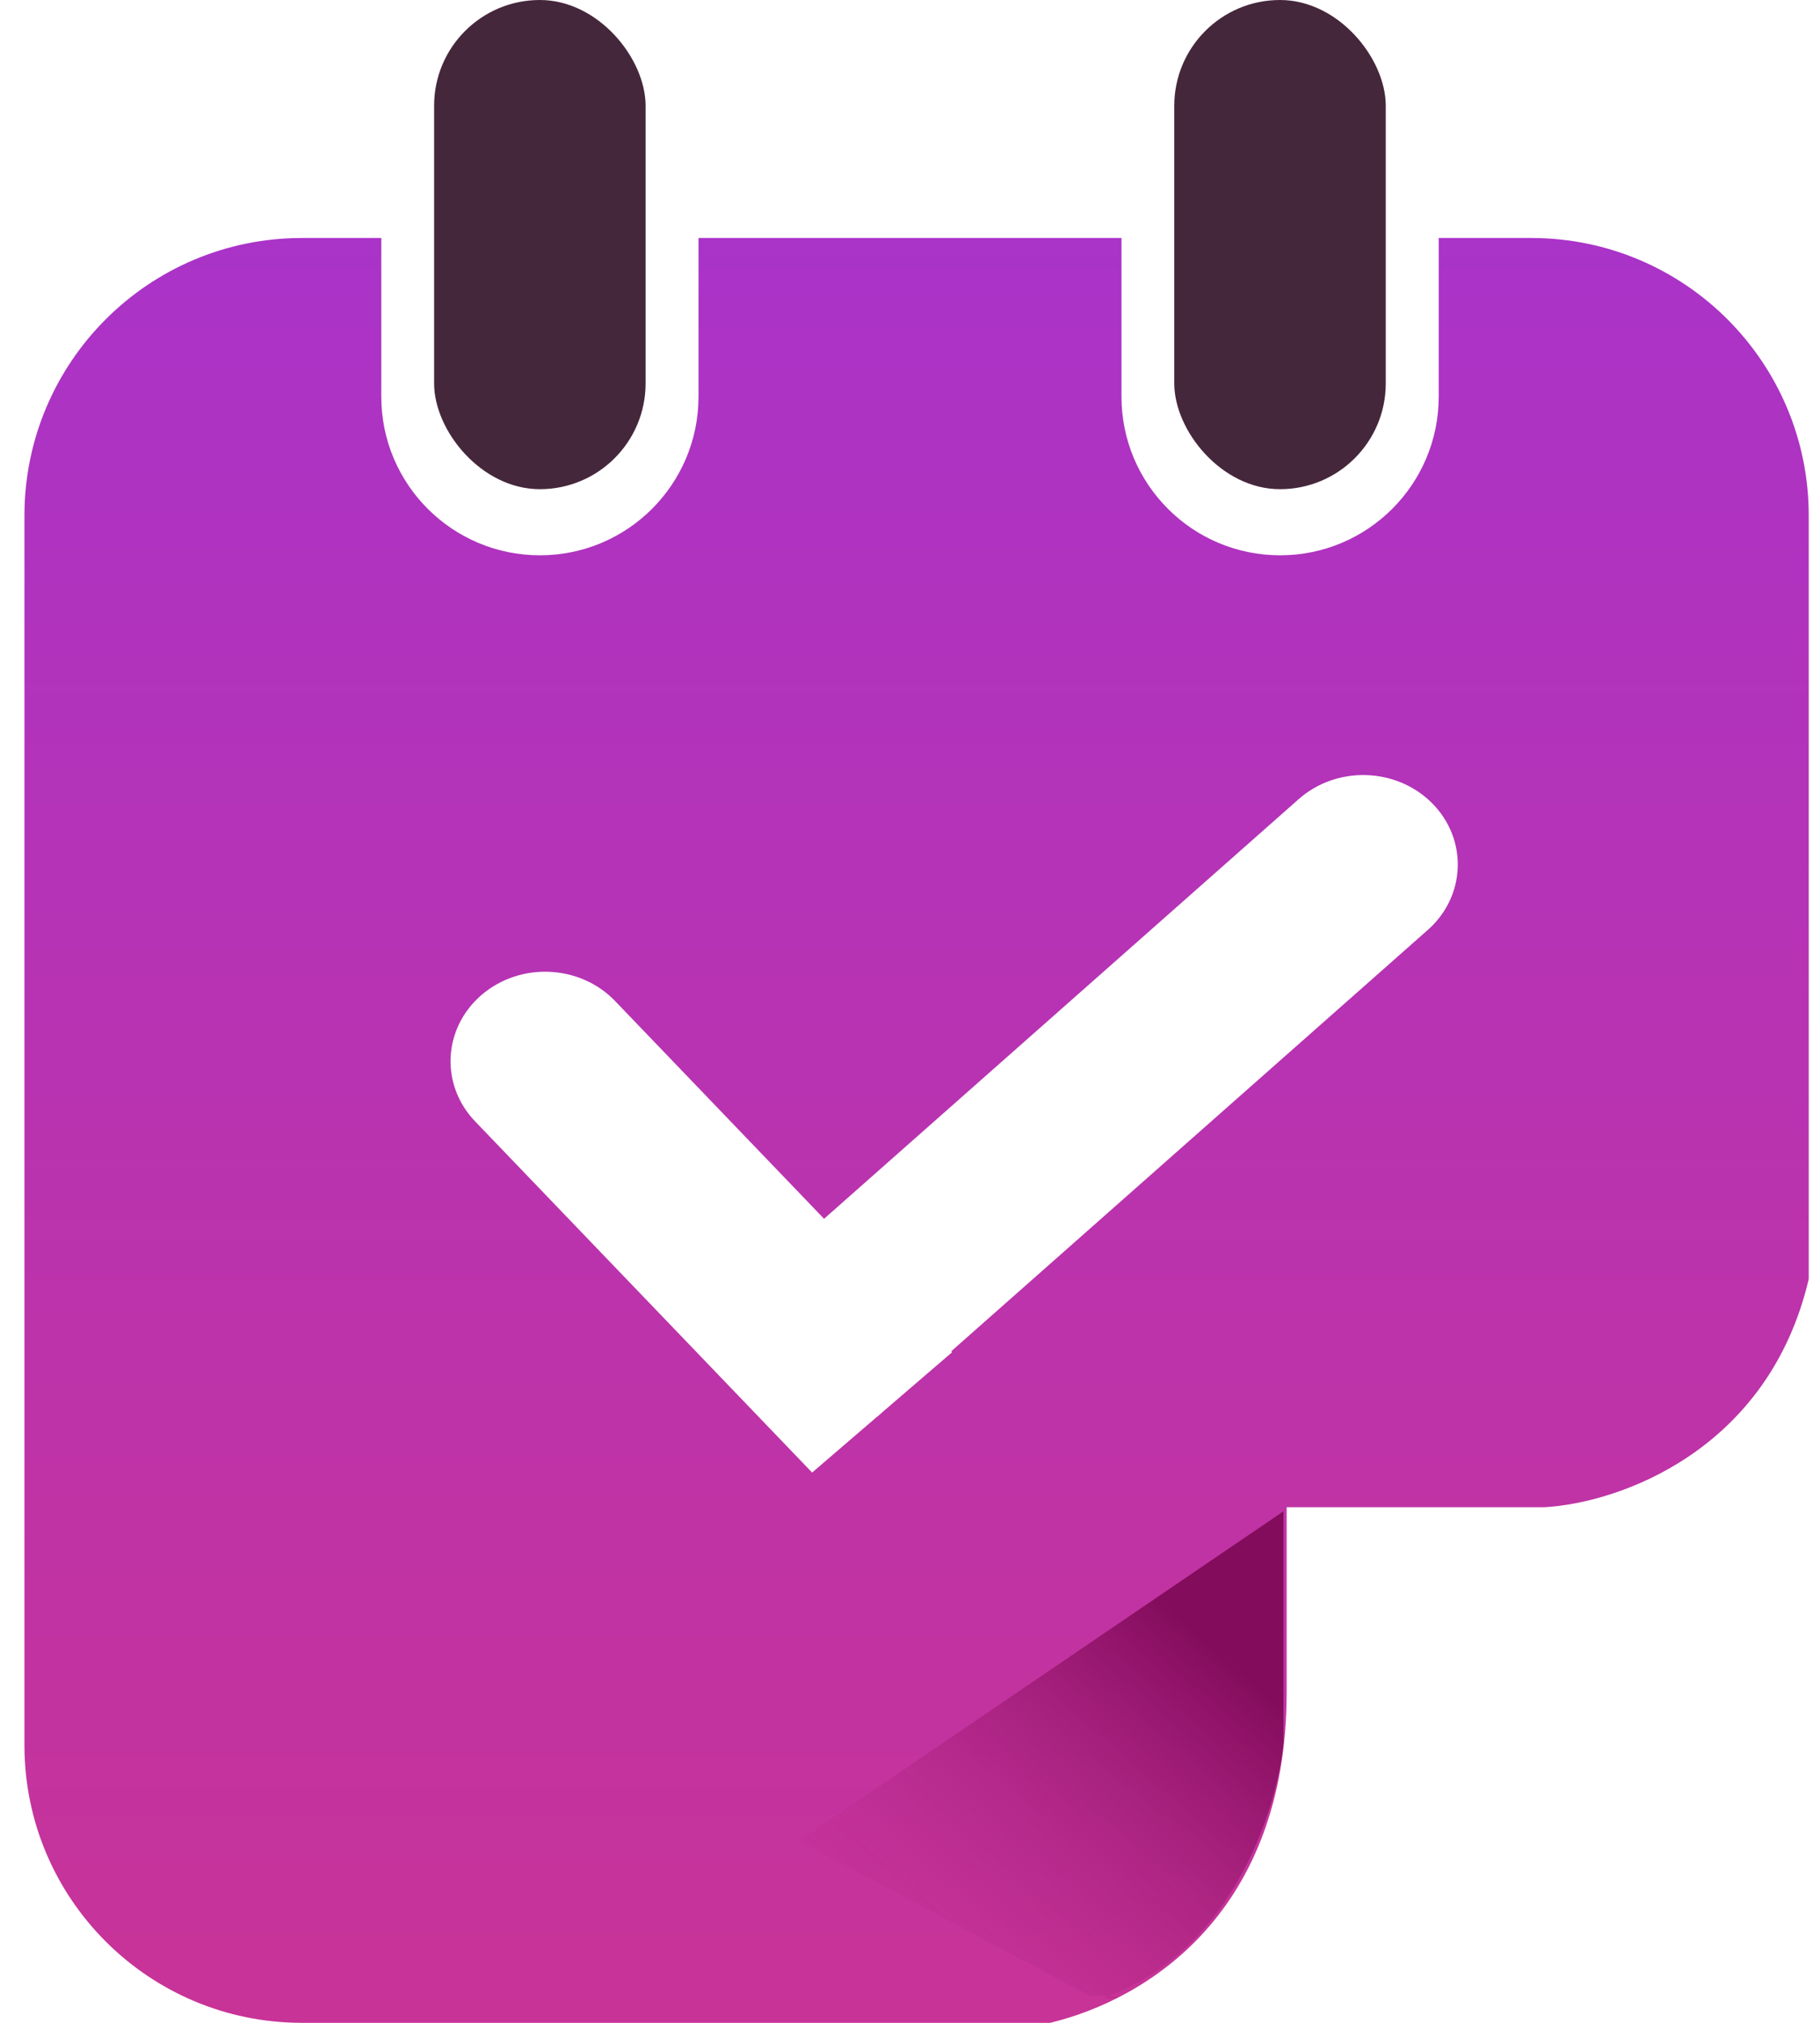
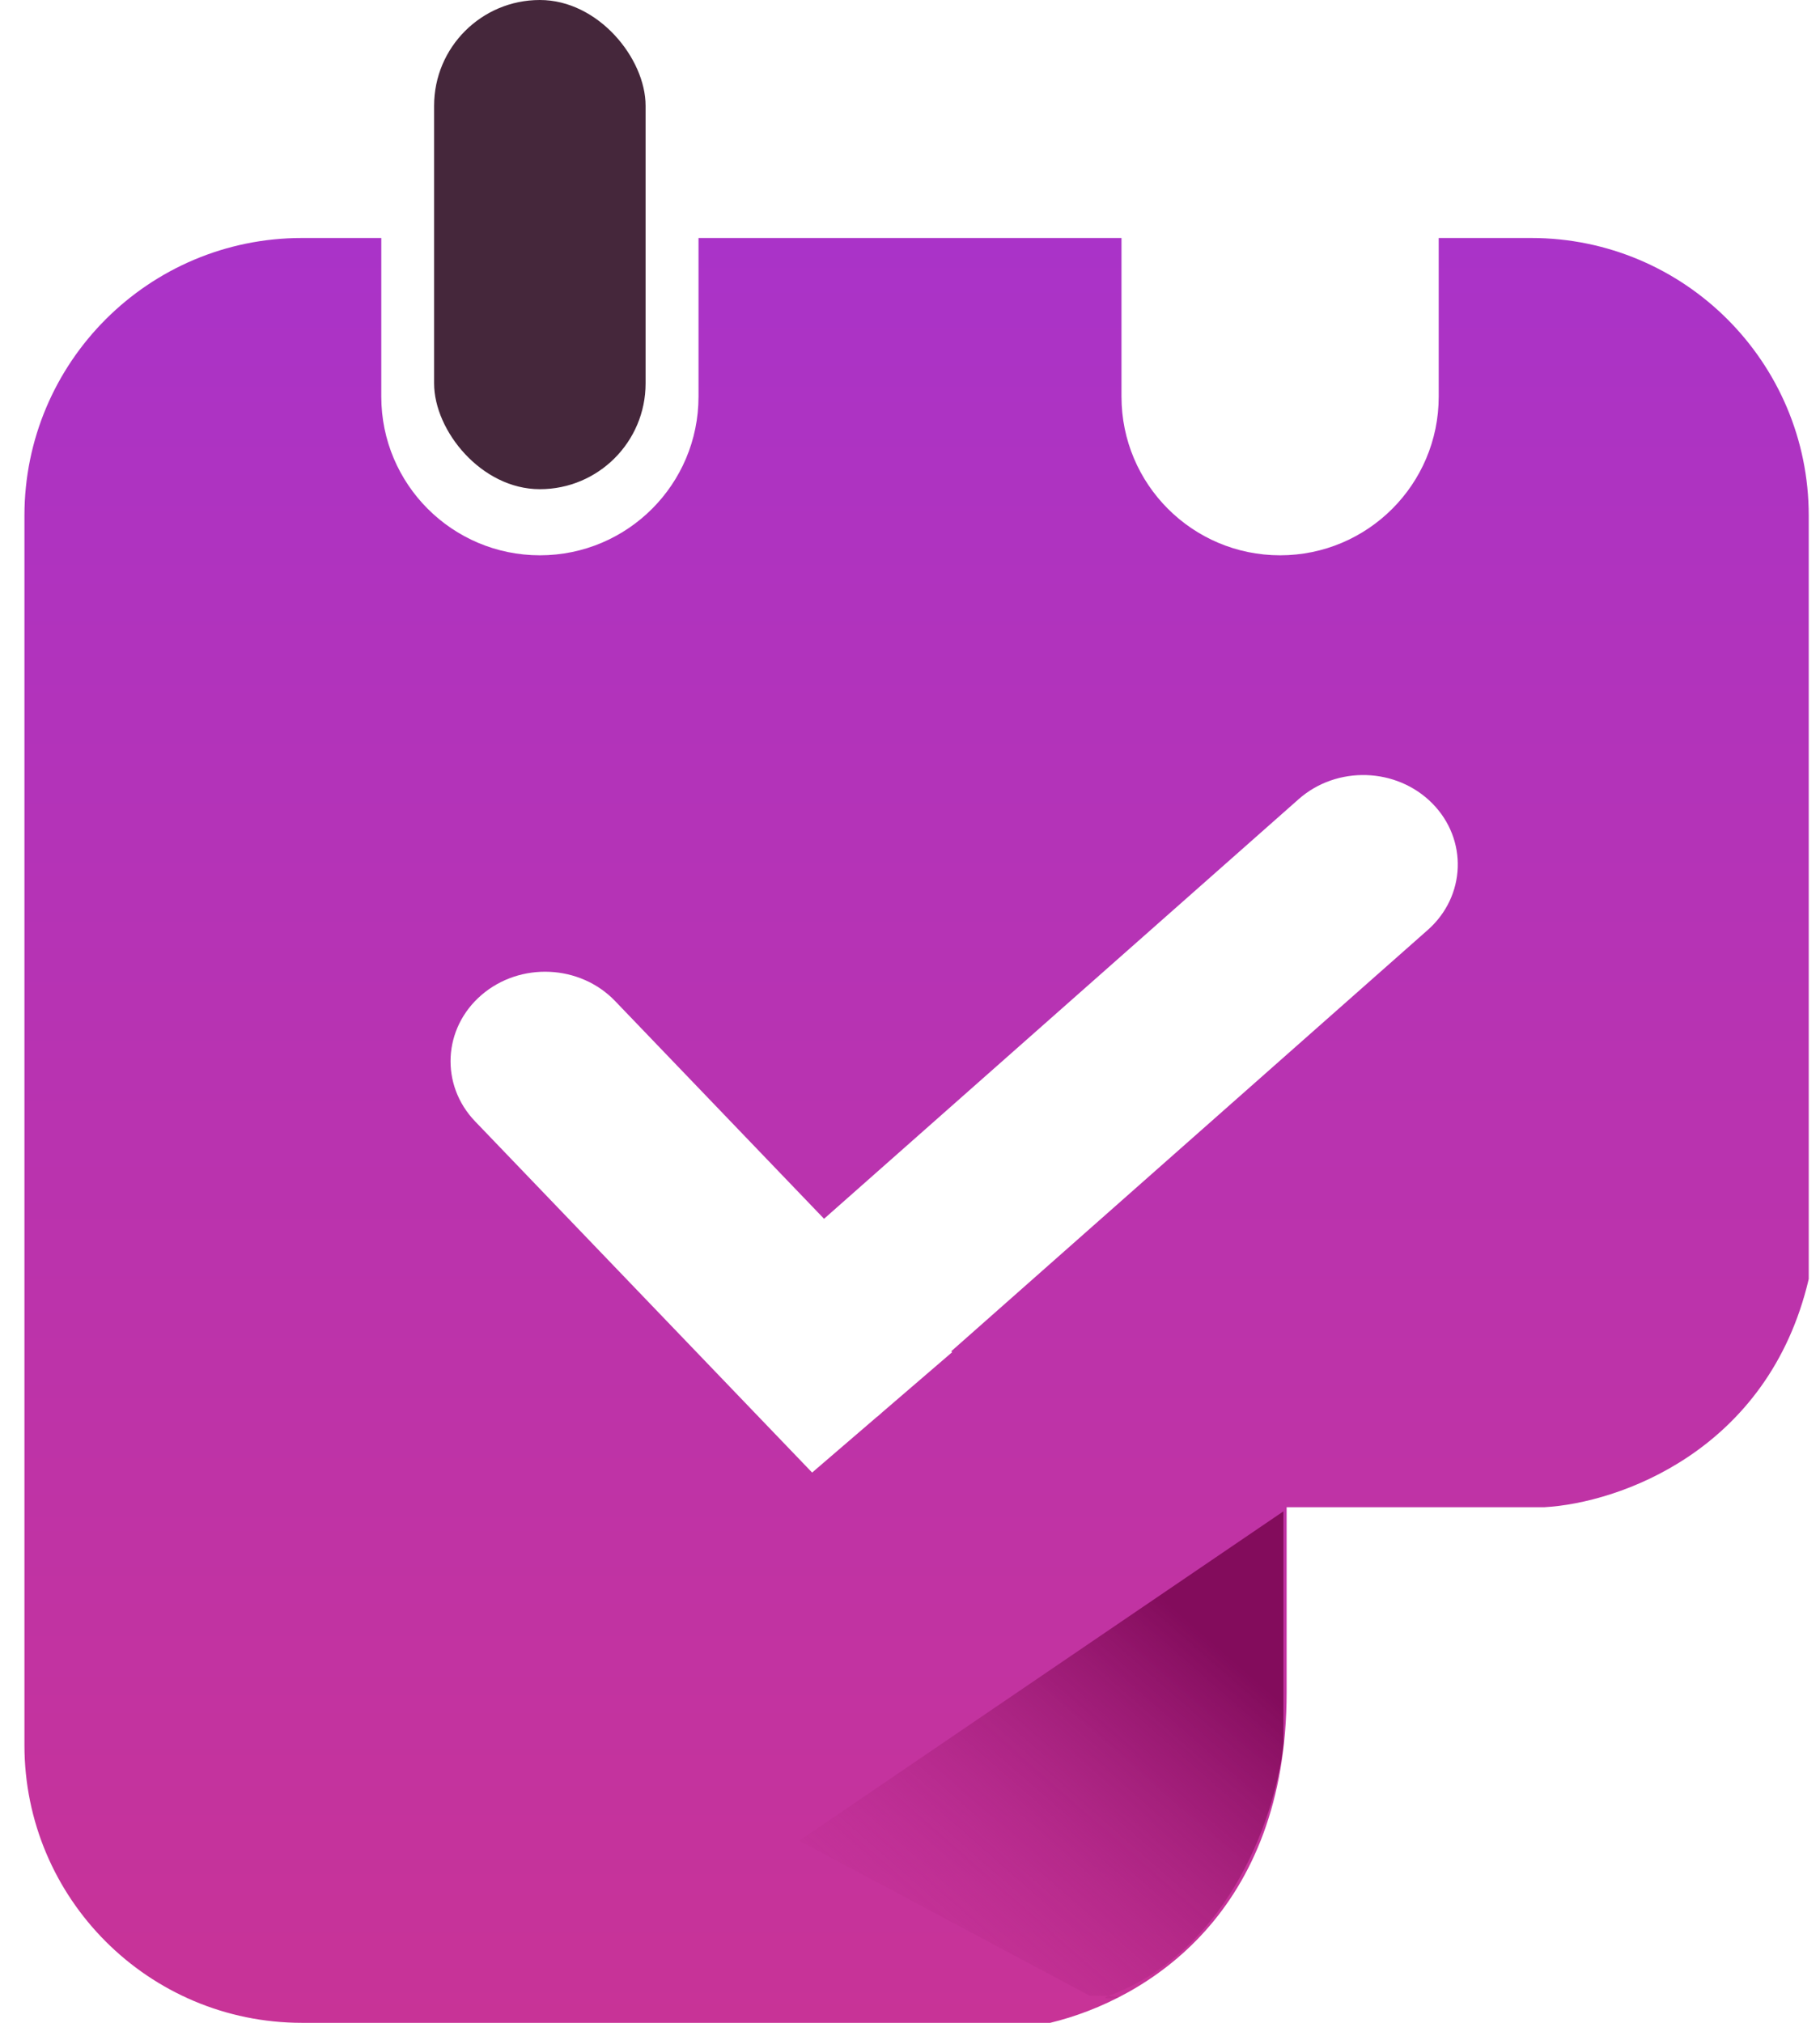
<svg xmlns="http://www.w3.org/2000/svg" width="54" height="60" viewBox="0 0 54 60" fill="none">
  <path fill-rule="evenodd" clip-rule="evenodd" d="M33.275 7.059H20.725V11.765C20.725 14.364 18.618 16.471 16.019 16.471C13.42 16.471 11.313 14.364 11.313 11.765V7.059H8.96C4.412 7.059 0.725 10.746 0.725 15.294V51.765C0.725 56.313 4.412 60 8.96 60H31.159C34.045 59.303 38.175 56.725 38.175 50.196V44.706H45.822C48.027 44.583 52.47 43.037 53.666 37.937V15.294C53.666 10.746 49.979 7.059 45.431 7.059H42.687V11.765C42.687 14.364 40.58 16.471 37.981 16.471C35.382 16.471 33.275 14.364 33.275 11.765V7.059ZM42.498 23.831C41.44 22.76 39.665 22.703 38.533 23.703L24.45 36.151L18.25 29.692C17.208 28.607 15.434 28.527 14.287 29.512C13.14 30.498 13.055 32.177 14.097 33.262L24.096 43.678L26.029 42.017L26.031 42.02L26.19 41.879L28.249 40.109L28.223 40.081L42.363 27.583C43.495 26.582 43.555 24.902 42.498 23.831Z" fill="url(#paint0_linear_2514_2997)" />
-   <rect x="34.841" y="0" width="6.275" height="14.51" rx="3.137" fill="#45273B" />
  <rect x="12.88" y="0" width="6.275" height="14.51" rx="3.137" fill="#45273B" />
  <path d="M38.08 44.828V51.724C37.888 53.64 36.586 57.816 32.907 59.196C32.898 59.199 32.89 59.201 32.882 59.204C32.455 59.357 33.714 59.239 32.882 59.204C32.754 59.199 32.575 59.196 32.333 59.196L23.712 54.598L38.08 44.828Z" fill="url(#paint1_linear_2514_2997)" />
  <defs>
    <linearGradient id="paint0_linear_2514_2997" x1="27.195" y1="7.059" x2="27.195" y2="60" gradientUnits="userSpaceOnUse">
      <stop stop-color="#AA33C8" />
      <stop offset="1" stop-color="#C83397" />
    </linearGradient>
    <linearGradient id="paint1_linear_2514_2997" x1="36.93" y1="45.402" x2="24.861" y2="59.196" gradientUnits="userSpaceOnUse">
      <stop offset="0.17" stop-color="#830C5C" />
      <stop offset="1" stop-color="#C83397" stop-opacity="0" />
    </linearGradient>
  </defs>
</svg>